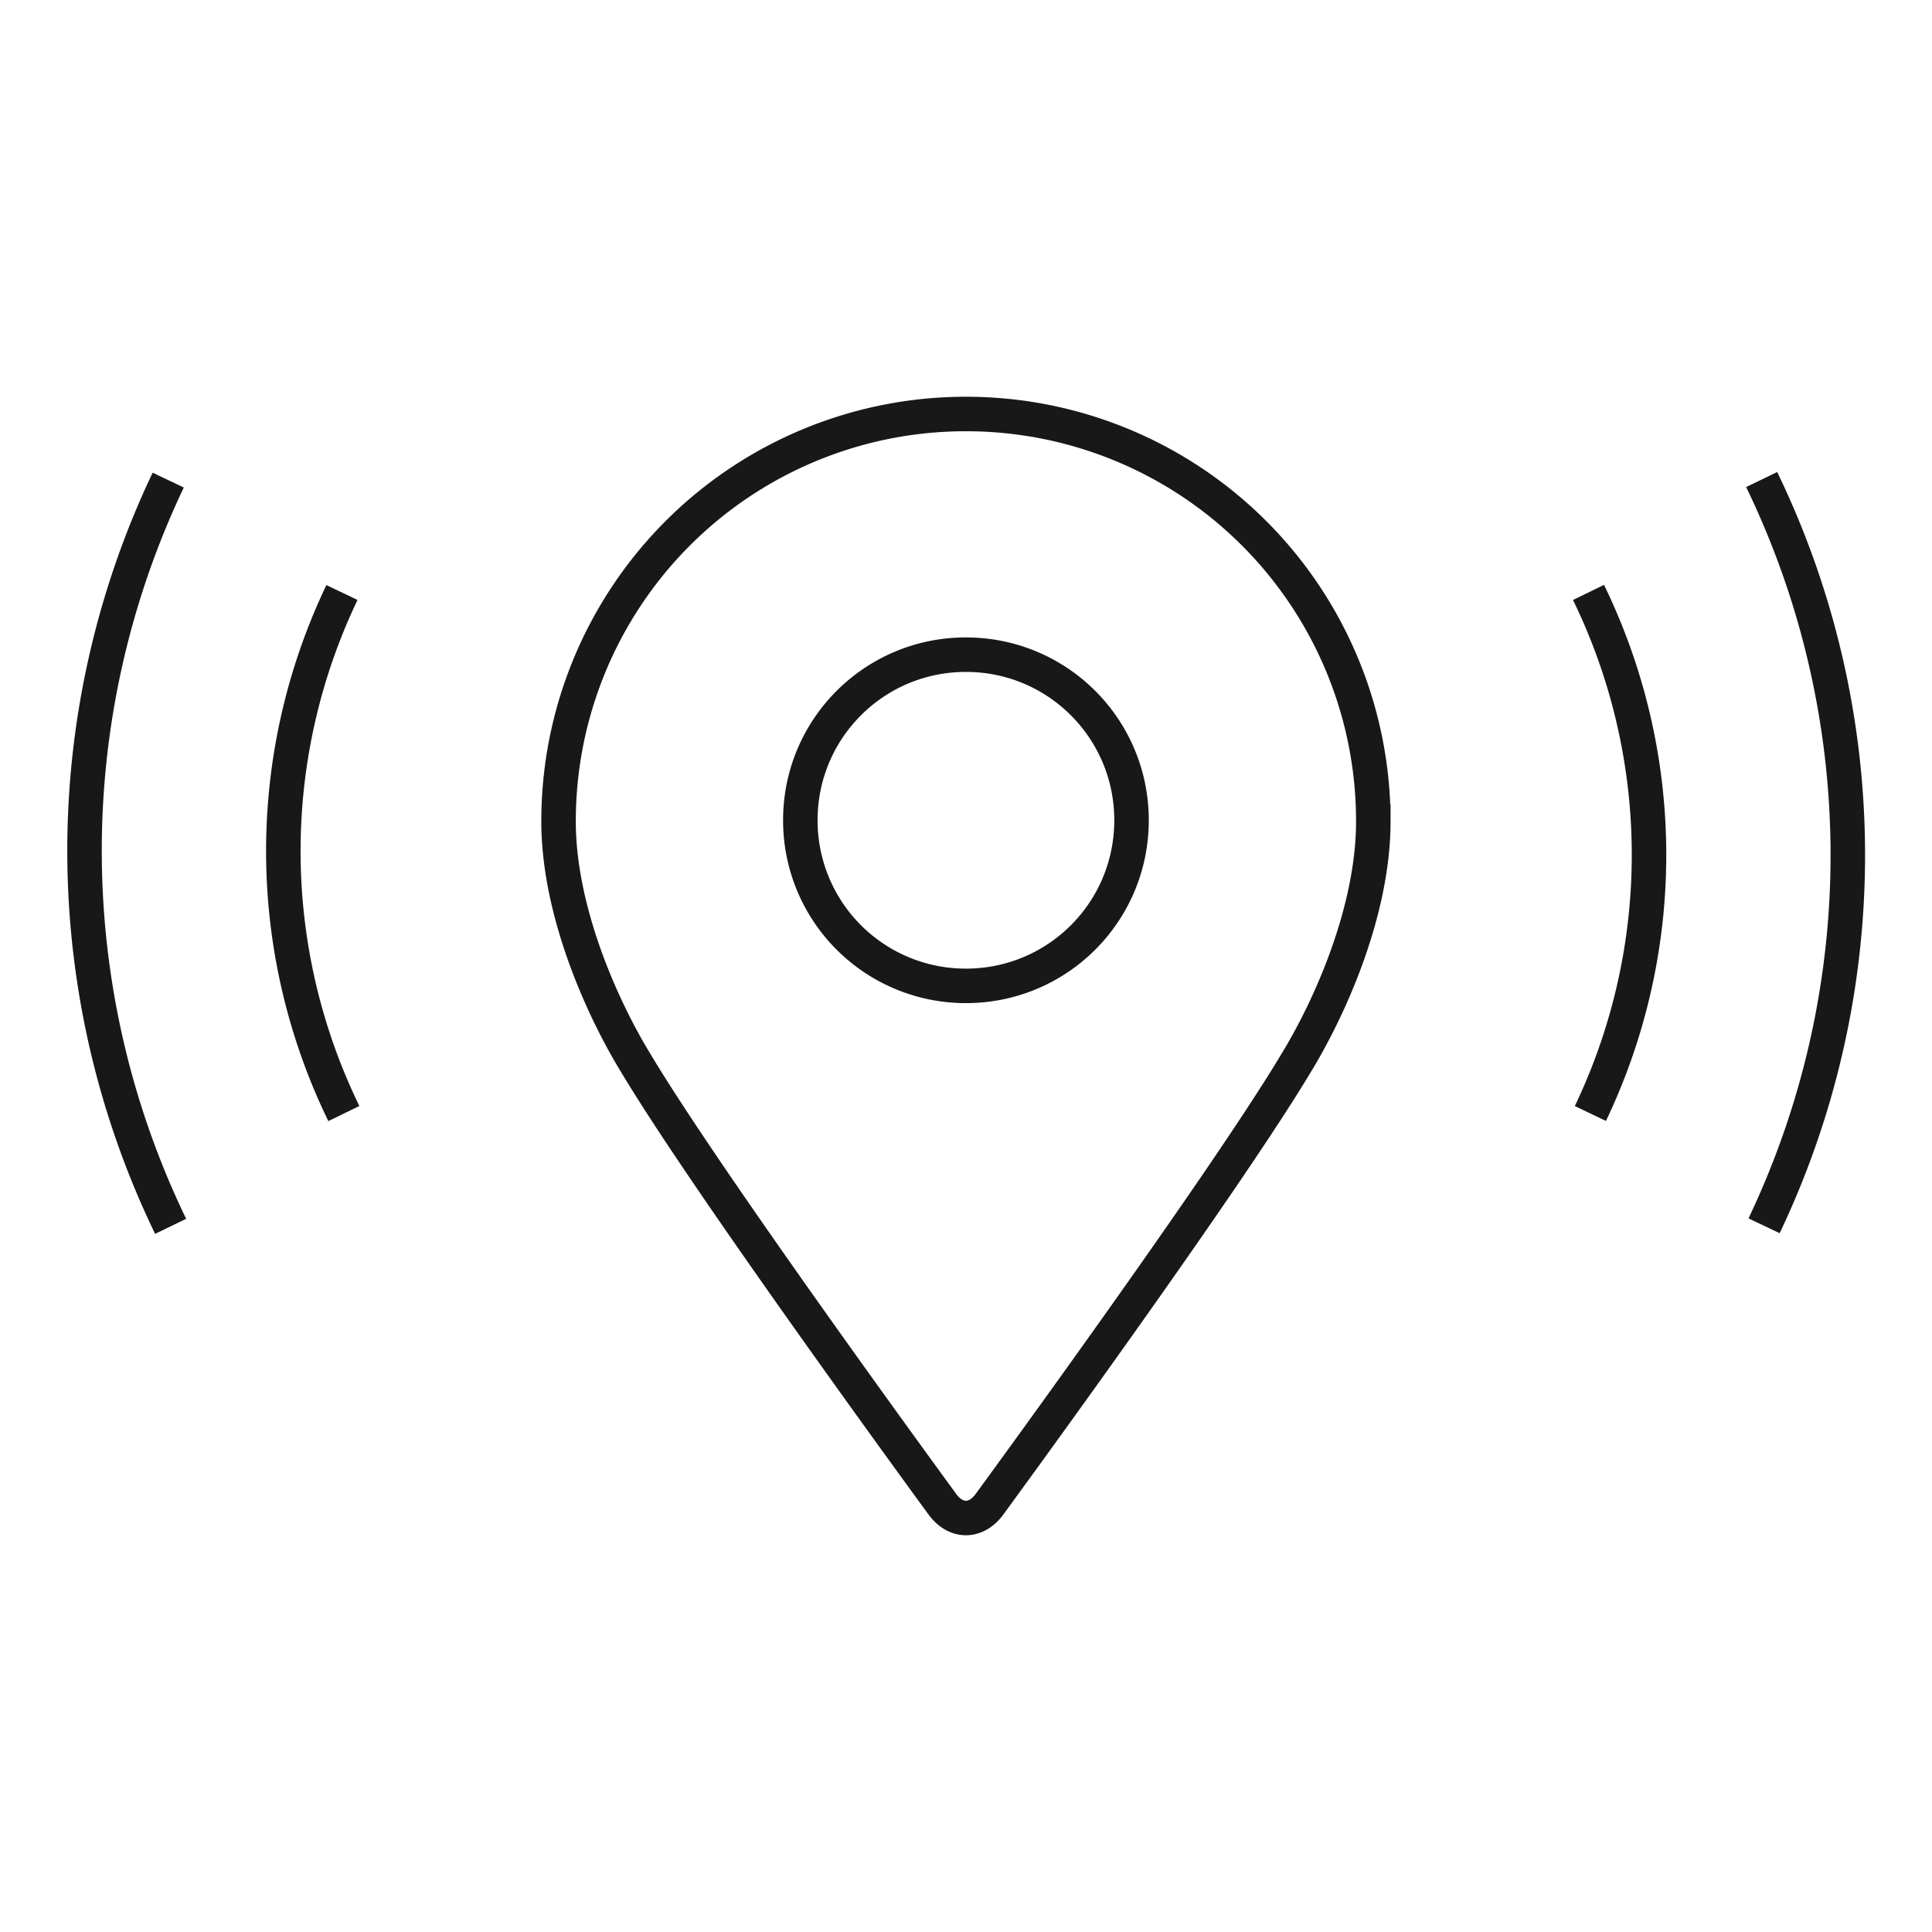
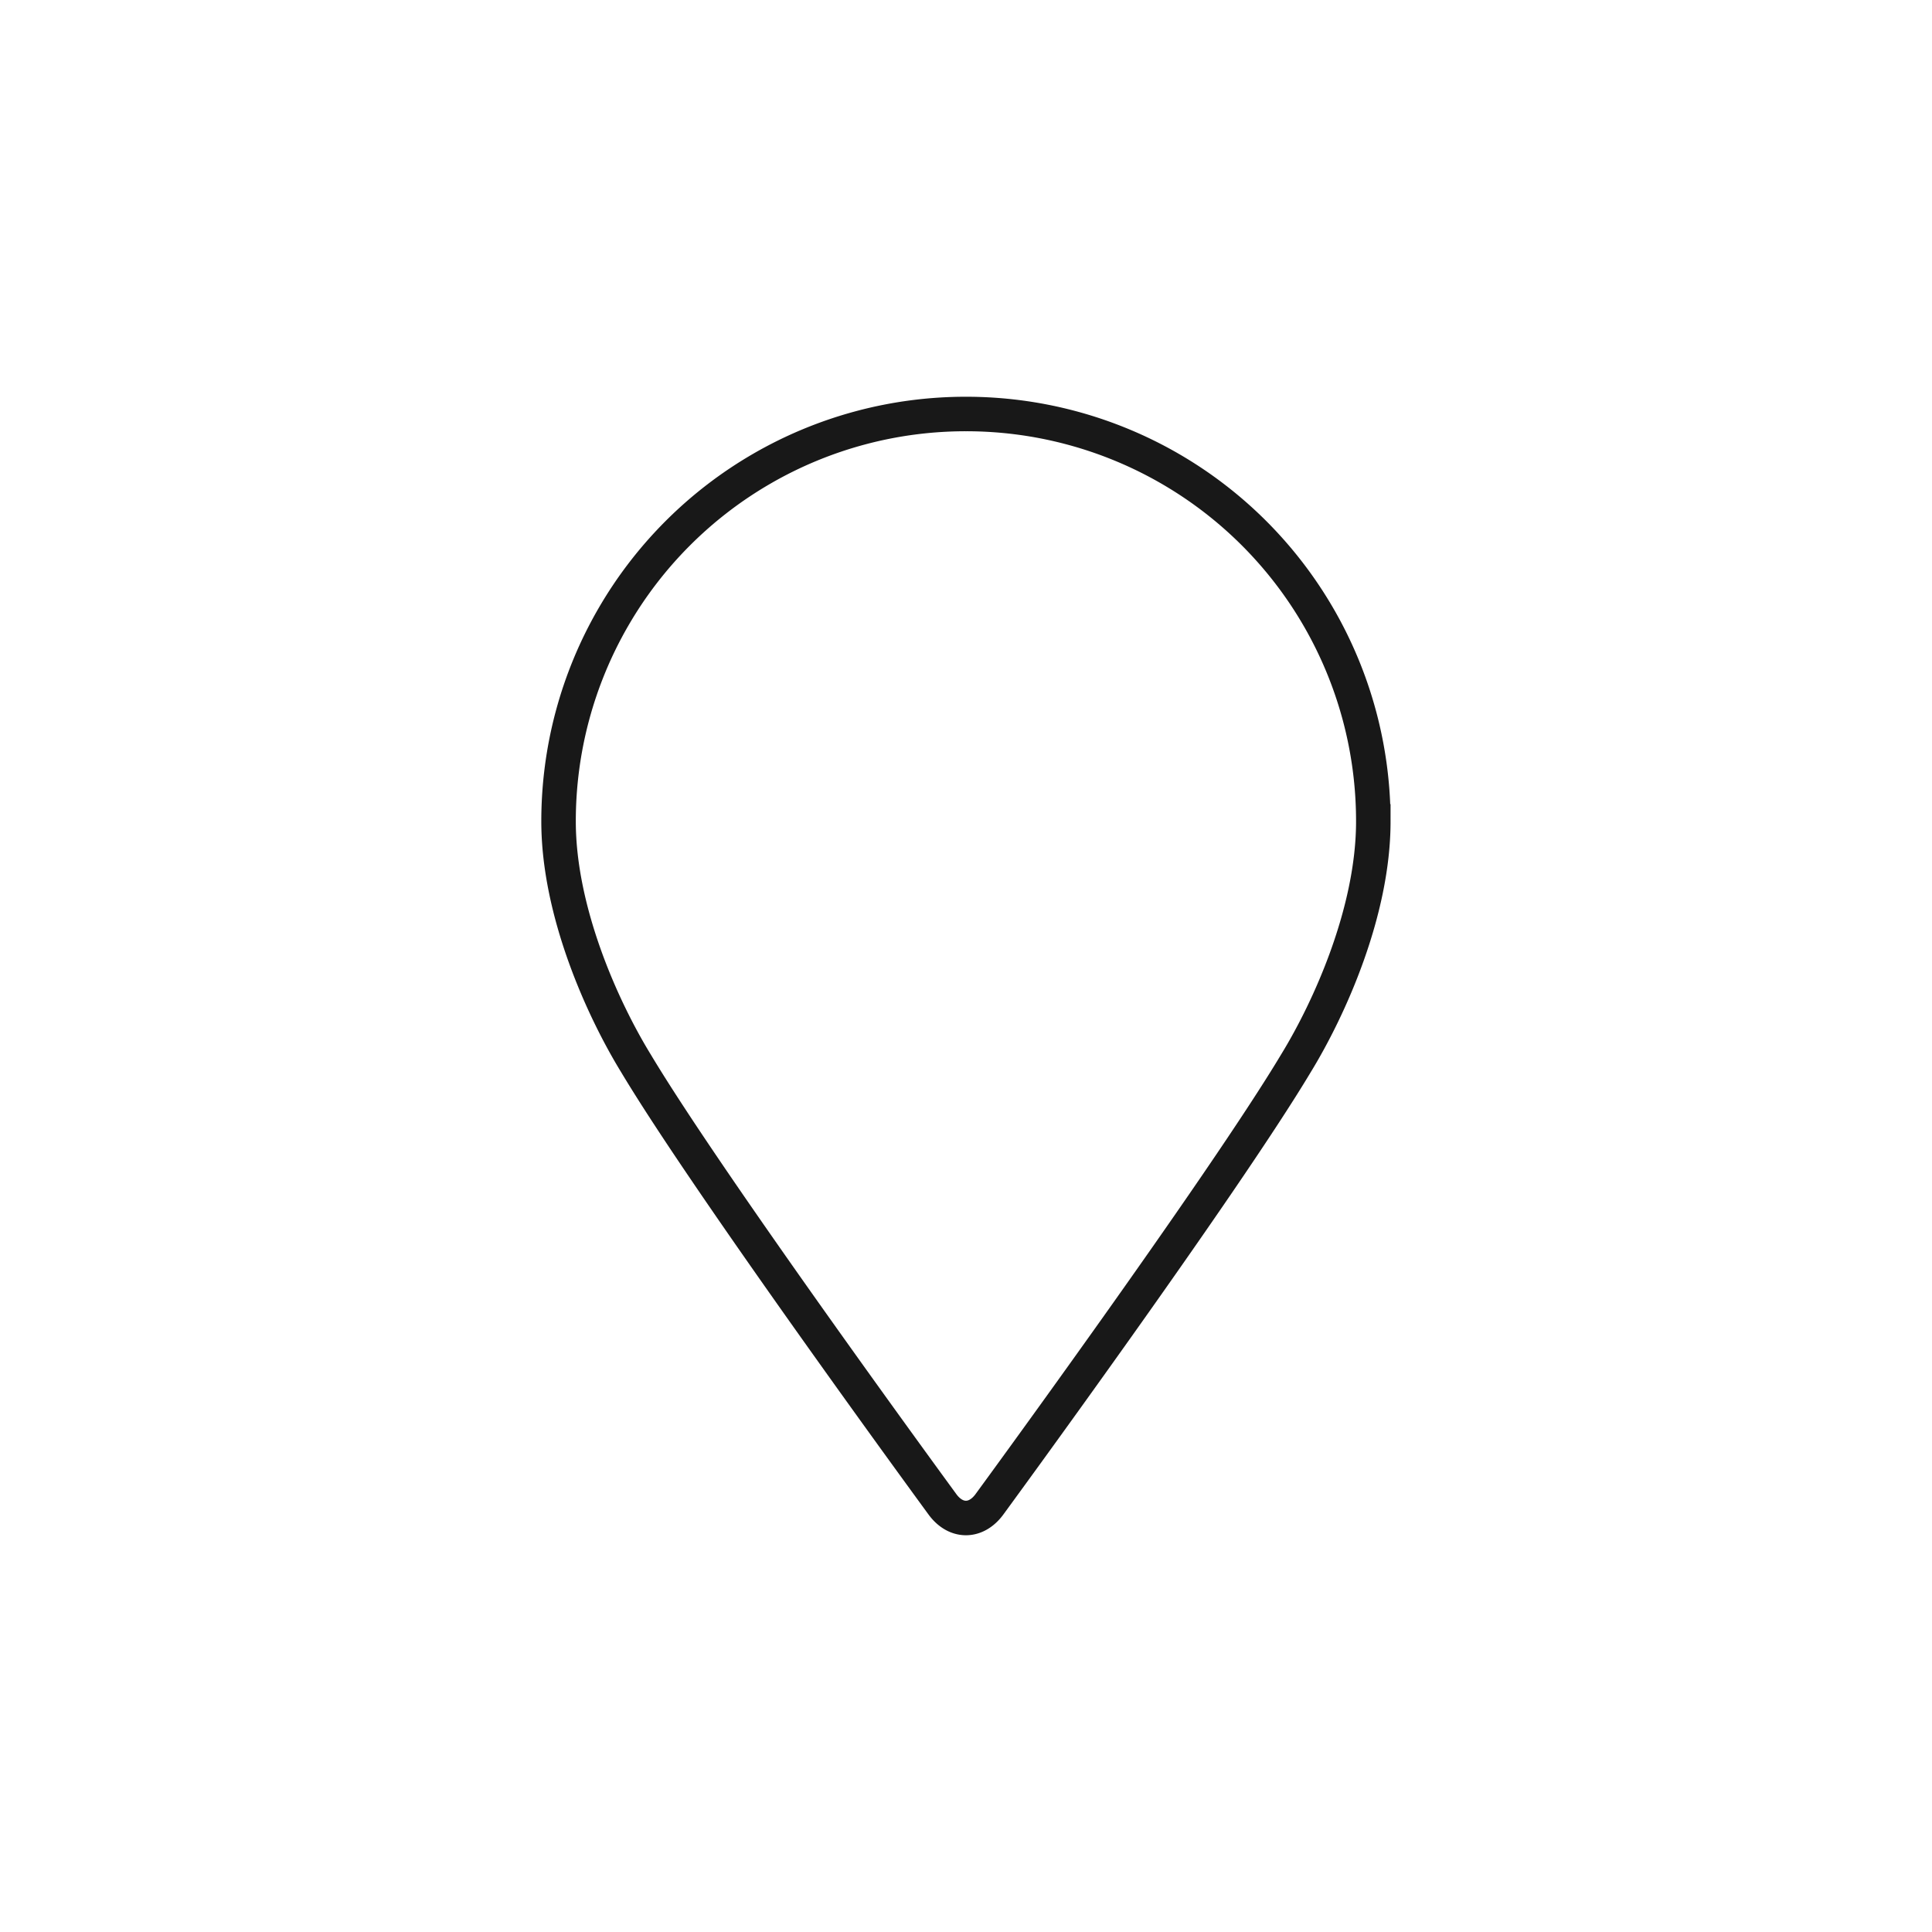
<svg xmlns="http://www.w3.org/2000/svg" width="56" height="56" viewBox="0 0 56 56">
  <g stroke="#181818" fill="none" fill-rule="evenodd">
    <path d="M27.998 12A11.8 11.8 0 0016.19 23.808c0 2.624 1.28 5.44 2.24 7.008 2.144 3.584 8.896 12.8 8.896 12.8.384.512.96.512 1.344 0 0 0 6.752-9.216 8.896-12.8.96-1.568 2.24-4.384 2.24-7.008A11.8 11.8 0 0027.998 12z" />
-     <path d="M27.998 28.576a4.794 4.794 0 01-4.8-4.8c0-2.656 2.144-4.8 4.8-4.8 2.656 0 4.8 2.144 4.8 4.8 0 2.656-2.144 4.8-4.8 4.8zM46.044 17.172a17.378 17.378 0 01.054 15.103M51.063 13.9a24.988 24.988 0 01.07 21.63M9.967 32.277a17.375 17.375 0 01-.055-15.103M4.946 35.546a24.997 24.997 0 01-.07-21.63" />
  </g>
</svg>